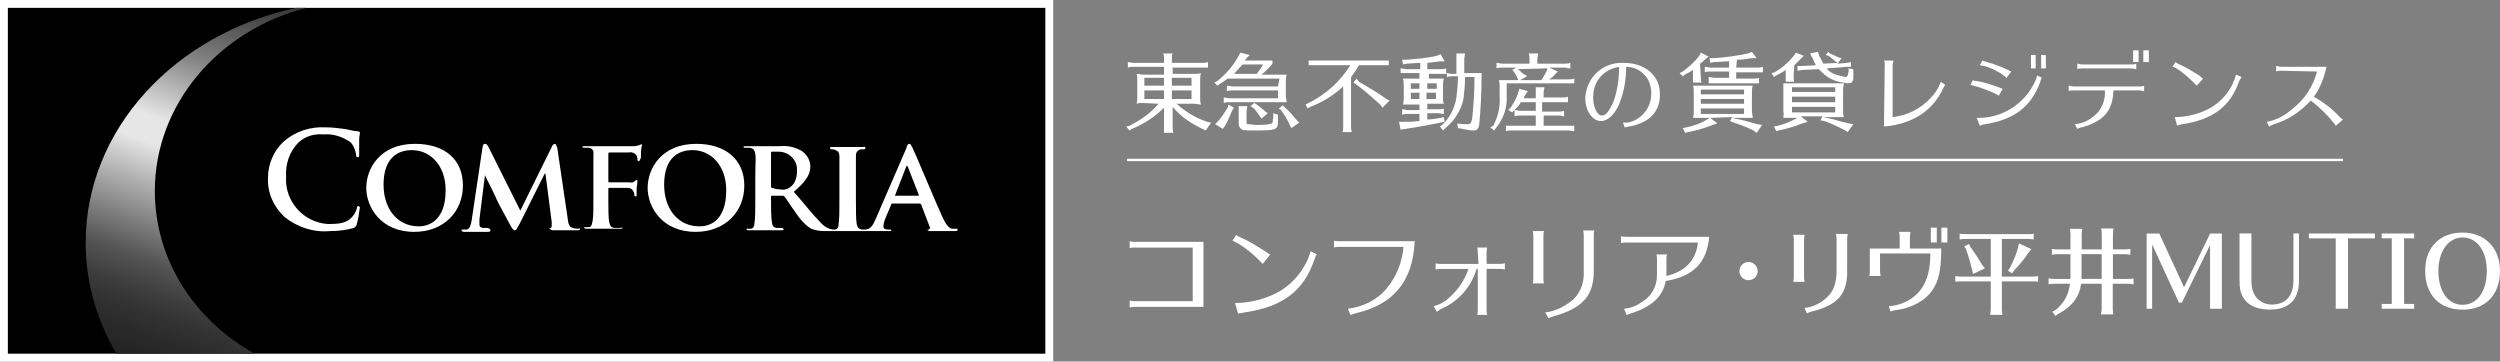
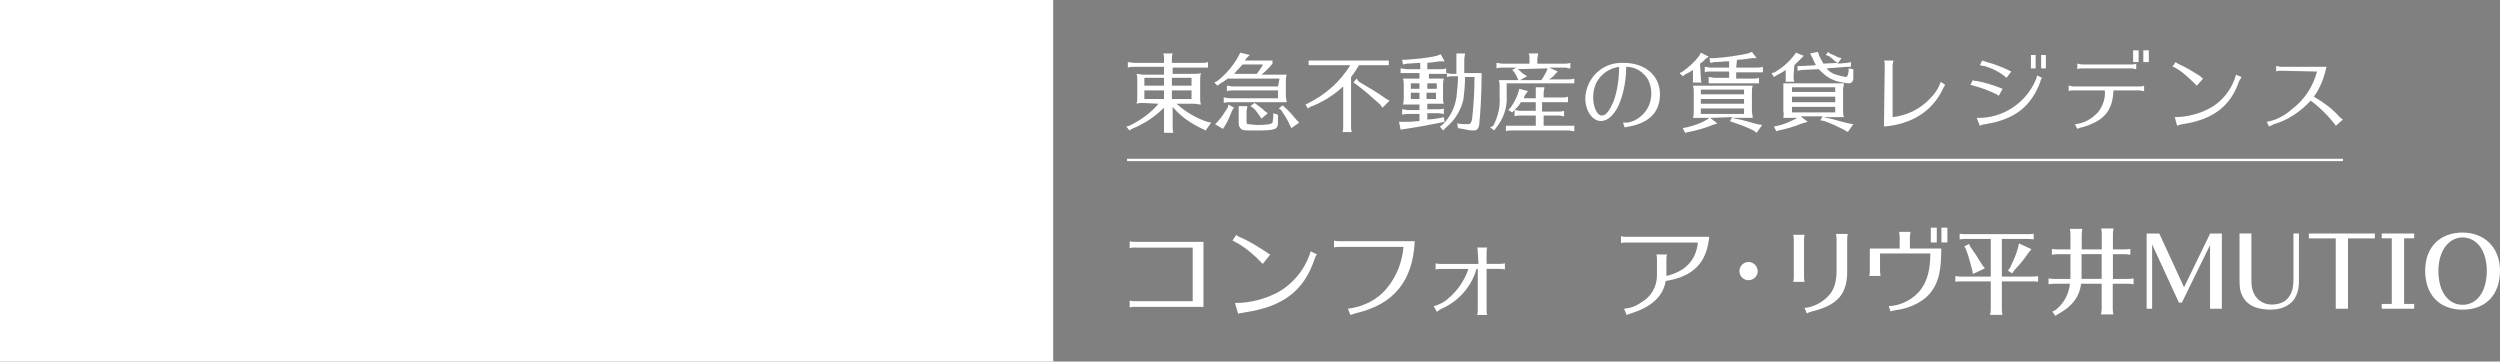
<svg xmlns="http://www.w3.org/2000/svg" id="_レイヤー_1" width="318.08" height="46" viewBox="0 0 318.08 46">
  <rect x="0" y="0" width="318.08" height="46" fill="#808080" stroke="none" />
  <defs>
    <linearGradient id="_名称未設定グラデーション" x1="15.42" y1="-1036.66" x2="38.45" y2="-973.37" gradientTransform="translate(0 -984) scale(1 -1)" gradientUnits="userSpaceOnUse">
      <stop offset="0" stop-color="#1a1a1a" />
      <stop offset=".08" stop-color="#1e1e1e" />
      <stop offset=".16" stop-color="#2b2b2b" />
      <stop offset=".2" stop-color="#333" />
      <stop offset=".23" stop-color="#3c3c3c" />
      <stop offset=".29" stop-color="#545454" />
      <stop offset=".35" stop-color="#7c7c7c" />
      <stop offset=".43" stop-color="#b3b3b3" />
      <stop offset=".5" stop-color="#e6e6e6" />
      <stop offset=".55" stop-color="#e6e6e6" />
      <stop offset=".55" stop-color="#e5e5e5" />
      <stop offset=".62" stop-color="#b0b0b0" />
      <stop offset=".68" stop-color="#828282" />
      <stop offset=".75" stop-color="#5c5c5c" />
      <stop offset=".81" stop-color="#3f3f3f" />
      <stop offset=".88" stop-color="#2b2b2b" />
      <stop offset=".94" stop-color="#1e1e1e" />
      <stop offset="1" stop-color="#1a1a1a" />
    </linearGradient>
  </defs>
  <g id="_レイヤー_2">
    <g id="_レイヤー_2-2">
      <path d="M145.4,13.1c-.3,0-.5,0-.8.1.1-.3.1-.6.1-.9v-2.1c0-.3,0-.6-.1-.8.3,0,.6.1.9.1h2.6v-1h-3.8c-.3,0-.5,0-.8.1v-.7c.2,0,.5.1.8.1h3.8v-.5c0-.2,0-.5-.1-.7h1.2c-.1.2-.1.5-.1.7v.5h3.8c.3,0,.5,0,.8-.1v.7h-4.5v.8h2.7c.3,0,.6,0,.9-.1-.1.3-.1.7-.1,1v2.2c0,.3,0,.5.1.8-.3,0-.6-.1-.9-.1h-2.2c1.1,1,2.4,1.8,3.9,2.3l.5.1-.7,1-.4-.2c-1.5-.7-2.8-1.6-3.8-2.8v2.6c0,.2,0,.5.1.7h-1.2v-3.2c-1.2,1.2-2.6,2.1-4.1,2.7l-.3.2-.4-.5.4-.1c1.4-.7,2.7-1.6,3.7-2.8l-2-.1h0ZM148.1,10.9v-1h-2.5v1h2.5ZM148.1,11.5h-2.5v1.1h2.5v-1.1ZM149.1,10.9h2.5v-1h-2.5v1ZM149.1,12.6h2.5v-1.1h-2.5v1.1Z" style="fill:#fff;" />
      <path d="M162.8,10h-6.6c-.3.2-.5.4-.9.6l-.4.3-.4-.4.4-.2c1.1-.9,2-1.9,2.7-3.2l.2-.4,1.2.3-.4.4-.2.3h3.5v.4c-.4.5-.9,1-1.4,1.4h3.2c-.1.3-.1.6-.1.9v1.8c0,.3.1.5.1.8h-7.2c-.3,0-.5,0-.8.1v-.7c.2,0,.5.1.8.1h6.1v-1h-5.7c-.3,0-.5,0-.8.1v-.7c.2,0,.5.1.8.1h5.7l.2-1ZM157,13.7l-.2.3c-.3.7-.6,1.5-1,2.1l-.2.3-1-.6.3-.3c.5-.5.9-1.2,1.3-1.8l.1-.4.7.4ZM159.9,9.4c.3-.4.6-.8.8-1.2h-2.6c-.4.4-.7.8-1.1,1.2h2.9ZM162.6,14.8v.7c0,1-.3,1.1-2.8,1.1-1.3,0-1.7,0-1.9-.2s-.3-.4-.3-.7v-2.2h1.1c0,.2-.1.5-.1.7v1.3q0,.2.1.3c.4,0,.9.1,1.3.1,1.1,0,1.6-.1,1.8-.2s.1-.3.2-.8v-.5l.6.2v.2ZM159.9,13.3c.4.3.8.6,1.1.9l.3.2-.8.7-.2-.3c-.3-.4-.5-.8-.9-1.1l-.3-.2.5-.4.3.2ZM163.4,13.6c.6.5,1.1,1.1,1.6,1.7l.3.3-1,.7-.2-.4c-.3-.7-.7-1.3-1.1-1.9l-.3-.2.5-.4.2.2Z" style="fill:#fff;" />
      <path d="M172.9,8.3c-.3.5-.6,1-1,1.5v6.3c0,.2,0,.5.1.7h-1.2c.1-.2.1-.5.1-.7v-5.1c-1.2,1.1-2.6,2-4.2,2.6l-.3.2-.3-.5.4-.2c2.2-1.1,4-2.7,5.3-4.8h-5.3v-.6h10.2v.6h-3.8ZM172.9,10.4c1.2.7,2.4,1.4,3.5,2.2l.4.2-.9.9-.3-.4c-1-.9-2-1.8-3.1-2.6l-.3-.2.4-.5.3.4Z" style="fill:#fff;" />
      <path d="M182.8,10h.9c-.1.3-.1.6-.1.9v1.6c0,.2,0,.5.1.7h-2.1v.7h1.4c.2,0,.5,0,.7-.1v.7c-.2,0-.5-.1-.7-.1h-1.4v.8c.5,0,1.2-.1,1.7-.2l.4-.1.1.6-.5.1c-1.5.3-3.1.6-4.5.8l-.6.1-.2-1h1.3l1.3-.1v-.9h-1.4c-.3,0-.5,0-.8.1v-.7c.2,0,.5.1.8.1h1.4v-.7h-2.1c.1-.3.1-.6.1-.9v-1.5c0-.3,0-.6-.1-.9h2.1v-.7h-2.4v-.6c.2,0,.5.1.8.1h1.7v-.8h-.1l-1.6.1-.5.1-.1-.6h.5c1.3-.1,2.6-.2,3.9-.5l.5-.2.5.9h-.6c-.6.1-.8.1-1.6.2v.8h1.7c.2,0,.5,0,.7-.1v.6c.2,0,.5.1.7.1h.6v-2.6h1.1l-.1.7v1.8h2.2v.4c0,2.1-.1,4.1-.3,6.2-.1.5-.3.7-.7.7-.5,0-1-.1-1.4-.2l-.6-.1-.1-.6c.5.1.9.1,1.4.1q.4,0,.5-.7c.2-1.8.3-3.5.3-5.3h-1.2c0,1-.1,1.9-.2,2.8-.3,1.4-1.1,2.7-2.2,3.6l-.4.4-.4-.5.4-.3c.9-.9,1.5-2.1,1.7-3.4.1-.9.2-1.8.2-2.7h-.6c-.3,0-.5,0-.8.1v-.4h-2.3v.6h1ZM179.5,10.6v.7h1.1v-.7h-1.1ZM179.5,11.8v.8h1.1v-.8h-1.1ZM182.8,10.6h-1.2v.7h1.2v-.7ZM181.5,12.6h1.2v-.8h-1.2v.8Z" style="fill:#fff;" />
      <path d="M191.2,8.6c-.3,0-.5,0-.8.1v-.7c.2,0,.5.1.8.1h3.4v-.6c0-.2,0-.5-.1-.7h1.2c0,.2-.1.5-.1.7v.6h3.4c.3,0,.5,0,.8-.1v.7h-.1c-.2,0-.4-.1-.6-.1h-2l1.1.5-.3.3c-.2.3-.5.5-.8.7h2.4c.3,0,.5,0,.8-.1v.6h-8.6v1.6c.1,1.4-.4,2.9-1.3,4l-.3.4-.5-.4.4-.2c.6-1.2.9-2.4.8-3.7v-1.3c0-.3,0-.5-.1-.8h2.5l-.1-.2-.1-.2c-.1-.3-.3-.5-.4-.7l-.2-.2.5-.3h-1.7ZM195.4,11.8v-.7h1.1c0,.2-.1.5-.1.7v.6h2.4c.2,0,.5,0,.7-.1v.7h-3.3v1.2h2c.3,0,.5,0,.8-.1v.7h0c-.2,0-.4-.1-.6-.1h-2v1.3h3.9v.7c-.2,0-.5-.1-.8-.1h-7.2c-.2,0-.5,0-.7.1v-.7h3.8v-1.3h-1.9c-.3,0-.5,0-.8.1v-.8c.2,0,.5.1.8.1h1.9v-1.1h-1.9c-.2.4-.5.7-.8,1l-.3.3-.5-.3.3-.3c.4-.6.8-1.3,1-2l.1-.4,1.1.3-.3.4c-.1.2-.2.3-.2.4v.1h1.5v-.7ZM193.1,8.8q.3.2.7.6l.2.1.3.2-.9.5h2.7c.3-.4.5-.8.7-1.2l.1-.3-3.8.1h0Z" style="fill:#fff;" />
      <path d="M206.5,15.6h.6c.5-.1,1-.3,1.4-.6,1-.7,1.6-1.8,1.6-3.1,0-.9-.3-1.9-1-2.5-.6-.6-1.4-.9-2.2-.9,0,1.7-.3,3.4-1,5-.6,1.2-1.4,1.9-2.2,1.9-1.1,0-2-1.3-2-2.9.1-2.6,2.2-4.6,4.8-4.5h.1c2.7,0,4.6,1.6,4.6,4,0,2.2-1.3,3.6-3.9,4.1-.2,0-.4.1-.6.1h0l-.2-.6ZM203.3,10.2c-.4.6-.6,1.4-.6,2.2,0,1.2.5,2.3,1.1,2.3s1-.7,1.5-1.8c.5-1.4.7-2.9.7-4.4-1.2.2-2.1.8-2.7,1.7h0Z" style="fill:#fff;" />
      <path d="M216.4,9.8c0,.2,0,.5.1.7h-1.1v-1.6c-.3.2-.6.4-.9.5l-.4.3-.4-.4.4-.2c.8-.6,1.5-1.2,2.1-2l.2-.4,1,.5-.4.3c-.2.2-.4.4-.7.6l.1,1.7ZM217.6,15l.9.7-.6.2c-1,.4-2,.7-3.1.9l-.4.1-.3-.6.5-.1c.9-.2,1.8-.5,2.6-1l.3-.2h-2.1c.1-.3.1-.6.1-.9v-2.3c0-.3,0-.6-.1-.9h7.6c-.1.3-.1.6-.1.9v2.3c0,.3.1.6.1.9h-2.6l.4.1c.7.1,1.3.3,2.8.7l.6.1-.7,1-.4-.3c-.8-.4-1.6-.7-2.5-1l-.5-.2.3-.5-2.8.1ZM221.9,11.4h-5.5v.6h5.5v-.6ZM221.9,12.6h-5.5v.6h5.5v-.6ZM216.4,13.8v.7h5.5v-.7h-5.5ZM220.9,8.6h2.6c.3,0,.5,0,.8-.1v.7h-3.4v.8h2.1c.3,0,.5,0,.8-.1v.7h-6.4v-.8c.3,0,.5.1.8.1h1.8v-.8h-2.4c-.2,0-.5,0-.7.1v-.7c.2,0,.5.1.7.1h2.4v-.8c-.7,0-1.2.1-1.9.1l-.5.1-.1-.6h.6c1.5-.1,2.9-.3,4.3-.6l.5-.2.6.8h-.6c-.7.1-1.2.2-1.9.2l-.1,1Z" style="fill:#fff;" />
      <path d="M228.2,9.7c0,.2,0,.5.1.7h-1.1v-1.5c-.4.3-.8.5-1.2.7l-.3.2-.3-.5.4-.1c1-.6,1.8-1.3,2.5-2.2l.2-.3,1,.4-.3.3c-.3.3-.6.6-.9.9l-.1,1.4ZM234.5,14.1c0,.3,0,.5.1.8h-2.6l.4.1c.7.1,1.5.4,2.8.7l.6.1-.7,1-.5-.3c-.8-.4-1.6-.8-2.5-1.1l-.5-.1.3-.5h-2.8l.9.7-.7.2c-1,.4-2,.7-3,.9l-.3.1-.3-.6.5-.1c.9-.2,1.7-.6,2.5-1h.3-2.1c0-.3.1-.5,0-.8v-3.6h7.7c0,.3-.1.5-.1.8v2.7ZM228,11.1v.6h5.5v-.6h-5.5ZM233.5,12.3h-5.5v.7h5.5v-.7ZM228,13.6v.7h5.5v-.7h-5.5ZM233.5,7.8c-.2-.2-.5-.4-.7-.6l-.2-.1-.3-.1.3-.4.2.2c.5.2.7.3,1.1.5l.4.1-.5.7,1.2-.1.5-.1v.6h-.5l-2.6.2c.4.5,1,.8,1.6.9.2.1.5.1.8.2.2,0,.3-.1.4-.7v-.4l.6.1v1.3c-.1.4-.3.5-.7.5-.7-.1-1.4-.2-2-.5-.7-.3-1.2-.8-1.7-1.3l-2.1.1-.6.1v-.6h.5l1.8-.1v-.1c-.2-.3-.3-.7-.5-1l-.2-.4,1-.2.1.3c.1.4.4.8.6,1.2l1.8-.1-.3-.2Z" style="fill:#fff;" />
      <path d="M239.8,8.3c0-.2,0-.4-.1-.6h1.2c0,.2-.1.4-.1.6v6.6c1.9-.2,3.6-1.1,4.8-2.4.6-.6,1-1.2,1.3-2v-.1l.6.4c-.1.1-.2.3-.3.5-1.3,2.8-3.9,4.5-7.5,4.8l.1-7.8Z" style="fill:#fff;" />
      <path d="M254.3,12.2l-.1-.1c-1.1-.6-2.3-1-3.5-1.3l.3-.6c.2.1.3.1.5.1,1.1.2,2.3.6,3.3,1l-.5.9ZM251.5,15c3.2.1,6.2-1.8,7.5-4.8.1-.2.1-.4.2-.6l.6.3c-.1.2-.2.3-.2.5-1.2,3.2-3.3,4.8-7,5.4-.2,0-.5.1-.7.2l-.4-1ZM255.3,9.9c-.8-.7-1.8-1.2-2.8-1.5h-.1c-.2,0-.3-.1-.5-.1l.3-.6c.2.1.4.1.6.2,1.1.3,2.1.7,3.1,1.2l-.6.8ZM259,7v1.7h-.6v-1.7h.6ZM260.3,7v1.7h-.6v-1.7h.6Z" style="fill:#fff;" />
      <path d="M263.8,11.5c-.2,0-.4,0-.6.1v-.7c.2,0,.4.1.6.1h8.4c.2,0,.4,0,.6-.1v.7c-.2,0-.4-.1-.6-.1h-3.3c-.1,2.6-1.2,3.9-4,4.7-.2,0-.4.1-.6.2l-.3-.6c1.2-.1,2.2-.7,3-1.6.6-.8.9-1.8.8-2.7h-4ZM271.8,8.8c-.2,0-.4-.1-.6-.1h-6.3c-.2,0-.4,0-.6.1v-.7c.2,0,.4.1.6.1h6.3c.2,0,.4,0,.6-.1v.7ZM272.1,6.4v1.5h-.7v-1.5h.7ZM273.4,6.4v1.5h-.7v-1.5h.7Z" style="fill:#fff;" />
      <path d="M279.5,10.9c-.8-.8-1.6-1.6-2.6-2.2-.2-.1-.3-.2-.5-.2l.4-.6c.1.1.3.2.5.3.9.4,1.7.9,2.5,1.4.2.1.3.3.5.4l-.8.9ZM276.7,14.9c1.5,0,3.1-.4,4.4-1.1,1.7-.9,2.9-2.5,3.4-4.3l.7.3c-.1.2-.2.3-.3.5-1.1,3.2-3.3,4.9-7.2,5.5-.2,0-.4.1-.7.2l-.3-1.1Z" style="fill:#fff;" />
      <path d="M290.2,9c-.2,0-.4,0-.6.1v-.7c.2,0,.4.1.6.1h5.8c-.3,1.4-.8,2.7-1.6,3.8,1.2.7,2.3,1.5,3.2,2.5.2.2.3.3.5.4l-.9.8c-.9-1.2-2-2.3-3.2-3.2-1.3,1.4-2.9,2.5-4.7,3-.2.1-.4.2-.6.3l-.3-.6c1.2-.2,2.3-.8,3.2-1.6,1.6-1.2,2.7-2.9,3.2-4.8l-4.6-.1h0Z" style="fill:#fff;" />
      <path d="M144.53,31.49c-.24,0-.56,0-.8.08v-.88c.24.08.56.08.8.08h8.59v8.27h-8.59c-.24,0-.56,0-.8.08v-.88c.24.08.56.08.8.08h7.22v-6.82h-7.22Z" style="fill:#fff;" />
      <path d="M160.66,33.58c-.96-1.04-2.01-1.93-3.21-2.65-.24-.08-.4-.24-.64-.32l.48-.72c.16.16.32.24.56.32,1.12.48,2.09,1.12,3.13,1.77.24.16.4.32.64.4l-.96,1.2ZM157.13,38.55c1.93,0,3.77-.48,5.46-1.36,2.01-1.12,3.53-3.05,4.17-5.22l.8.4c-.16.16-.24.4-.32.64-1.36,4.01-4.01,6.02-8.91,6.74-.24.08-.56.08-.8.16l-.4-1.36Z" style="fill:#fff;" />
      <path d="M170.53,31.41c-.24,0-.56,0-.8.08v-.88c.24.08.56.08.8.08h9.47c-.24,5.06-2.65,8.03-7.46,9.15-.24.08-.48.16-.72.24l-.32-.8c1.93-.24,3.77-1.12,4.98-2.65,1.2-1.44,1.93-3.29,2.09-5.22h-8.03Z" style="fill:#fff;" />
      <path d="M188.02,32.21c0-.24,0-.48-.08-.72h1.28c-.08.24-.08.48-.08.72v1.36h1.61c.24,0,.48,0,.72-.08v.8c-.24-.08-.48-.08-.72-.08h-1.61v5.14c0,.24,0,.48.08.72h-1.28c.08-.24.08-.48.08-.72v-5.14h-.16c-.64,2.25-2.25,4.09-4.41,5.06-.24.08-.4.24-.64.4h0l-.4-.72c.72-.16,1.44-.56,1.93-1.04,1.12-.96,2.01-2.25,2.49-3.69h-3.45c-.24,0-.48,0-.72.08v-.8c.24.08.48.08.72.08h4.73l-.08-1.36Z" style="fill:#fff;" />
-       <path d="M195.01,36.06c.08-.24.08-.48.08-.72v-5.14c0-.24,0-.56-.08-.8h1.44c-.08.24-.08.56-.08.8v5.14c0,.24,0,.48.08.72h-1.44ZM196.61,39.75c1.36-.16,2.57-.8,3.61-1.69.96-.96,1.36-2.25,1.28-3.61v-4.41c0-.24,0-.48-.08-.72h1.44c-.08.24-.08.48-.08.72v4.41c0,3.13-1.36,4.73-5.06,5.78-.24.08-.48.16-.72.24l-.4-.72Z" style="fill:#fff;" />
      <path d="M207.04,30.85c-.24,0-.56,0-.8.08v-.88c.24.08.56.08.8.08h10.43c-.32,3.29-2.01,5.06-5.54,5.62-.32,1.93-1.77,3.29-4.33,4.09-.24.08-.48.16-.64.24l-.32-.8c.8-.08,1.52-.32,2.17-.8,1.28-.72,2.01-2.01,2.01-3.45v-1.93c0-.24,0-.48-.08-.72h1.36c-.08.24-.08.48-.08.72v2.01c2.41-.56,3.77-2.01,4.01-4.25h-8.99Z" style="fill:#fff;" />
      <rect x="143.4" y="20.2" width="154.7" height=".3" style="fill:#fff;" />
      <rect width="134" height="46" style="fill:#fff;" />
-       <rect x="1" y="1" width="132" height="44" />
-       <path d="M19.7,24.3c0-11.1,8.2-20.5,19.3-23.3h-1.3c-15.4,3.3-26.8,15.4-26.8,29.9,0,5,1.4,9.8,3.9,14.1h17.6c-7.6-4.2-12.7-11.9-12.7-20.7Z" style="fill:url(#_名称未設定グラデーション);" />
      <path d="M45.6,26.2c-.1,0-.2.1-.2.3-.1.4-.3.8-.6,1.1-.7.8-1.6.9-3.1.9-3.1-.2-5.5-2.9-5.3-6h0c-.1-1.6.4-3.2,1.6-4.4.9-.8,2-1.1,3.2-1,1.2-.1,2.4.3,3.4,1,.4.4.6,1,.7,1.5,0,.2,0,.4.2.4s.2-.1.2-.4v-1.8c0-.5.1-.8.1-.9s-.1-.2-.3-.2c-.5,0-1-.2-1.7-.3-.8-.1-1.6-.2-2.4-.2-1.9-.1-3.8.5-5.3,1.8-1.3,1.2-2,2.9-2,4.6-.1,1.9.7,3.7,2.1,5,1.6,1.3,3.7,2,5.8,1.8,1,0,2-.1,3-.4.2-.1.4-.3.4-.5.2-.7.3-1.5.4-2.2-.1.1-.1-.1-.2-.1ZM52.8,18.3c-4.5,0-6.2,3.2-6.2,5.6s1.8,5.6,6.1,5.6c3.8,0,6.2-2.6,6.2-5.9s-2.3-5.3-6.1-5.3ZM53.3,28.8c-2.8,0-4.5-2.3-4.5-5.3,0-3.5,1.9-4.4,3.6-4.4,2.4,0,4.3,2,4.3,5.1,0,4.1-2.4,4.6-3.4,4.6ZM88.6,18.3c-4.5,0-6.2,3.2-6.2,5.6s1.8,5.6,6.1,5.6c3.8,0,6.2-2.6,6.2-5.9s-2.4-5.3-6.1-5.3ZM89,28.8c-2.8,0-4.5-2.3-4.5-5.3,0-3.5,1.9-4.4,3.6-4.4,2.4,0,4.3,2,4.3,5.1,0,4.1-2.3,4.6-3.4,4.6ZM81.5,18.4c-.1,0-.2.1-.2.1-.2,0-.4.1-.6.1h-6.3c-.2,0-.3,0-.3.1s.1.1.2.1h.6c.4,0,.7.4.6.8h0v5.5c0,1.4,0,2.5-.1,3-.1.4-.1.7-.4.8h-.5c-.2,0-.2.1-.2.1,0,0,.1.1.3.1h4.3c.2,0,.3,0,.3-.1s-.2,0-.4,0h-.7c-.4-.1-.5-.3-.6-.8-.1-.6-.1-1.6-.1-3v-1.2q0-.1.1-.1h2.4c.3,0,.6.2.7.5.1.1.1.3.1.4s.1.2.1.2c0,0,.2,0,.2-.1v-1c.1-.5.1-.9.1-.9,0,0,0-.1-.1-.1s-.1.1-.2.1c-.2.2-.4.3-.6.2h-2.7q-.1,0-.1-.1v-3.5q0-.2.1-.2h2.5c.4-.1.8.1,1,.4.1.2.1.4.1.5,0,.2.1.2.2.2s.1-.2.2-.3,0-1,.1-1.2c0-.4.1-.5.1-.6s-.2,0-.2,0ZM73.7,29.1c-.3,0-.6,0-.8-.1-.5-.1-.6-.5-.7-1.4l-1.3-8.8c-.1-.3-.2-.5-.3-.5s-.3.1-.4.4l-4,8.1-4-8c-.2-.4-.3-.5-.5-.5s-.2.1-.3.4l-1.4,9.4c-.1.5-.2,1-.6,1.1h-.5c-.2,0-.2.1-.2.1,0,0,.1.2.3.2h3c.2,0,.4,0,.4-.2s-.3-.3-.4-.3h-.5c-.2,0-.5-.1-.5-.4v-.7l.7-5.6h0c.5,1,1.4,2.8,1.5,3.1s1.4,2.6,1.7,3.2c.2.4.4.7.6.7s.2-.1.6-.8l3.2-6.4h.1l.8,6.2c0,.4,0,.7-.1.7s-.2.1-.2.1c0,0,.1.1.4.2h3.1c.3,0,.4,0,.4-.2s0,0-.1,0ZM121.8,29.1h-.6c-.3,0-.7-.2-1.3-1.5-1-2.2-3.4-8-3.8-8.8-.2-.3-.2-.5-.4-.5s-.3.2-.4.6l-3.9,9c-.3.7-.6,1.2-1.2,1.3h-.6c-.4-.1-.5-.3-.6-.7-.1-.6-.1-1.8-.1-3.1v-5.6c0-.4.2-.7.6-.8h.4q.2,0,.2-.2c0-.2-.1-.1-.3-.1h-3.8c-.2,0-.4,0-.4.1s.1.2.2.2c.2,0,.4,0,.5.1.3.1.5.3.5.8v5.5c0,1.4,0,2.5-.1,3.1,0,.4-.1.6-.4.7h-.4c-.6-.1-1.2-.5-1.6-1-.9-.9-1.9-2.2-3.3-3.8,1.4-1.2,2.1-2.1,2.1-3.2,0-.8-.4-1.5-1.1-2-.9-.5-1.8-.7-2.8-.6h-4.3c-.2,0-.3,0-.3.1s.1.1.2.1h.6c.5.1.6.3.7.8s0,.9,0,3v2.7c0,1.3,0,2.5-.1,3,0,.4-.1.7-.4.8h-.5c-.1-.1-.1,0-.1.1s.1.1.3.1h4.1c.2,0,.3,0,.3-.1s-.1-.2-.2-.2h-.7c-.5-.1-.5-.3-.6-.8-.1-.6-.1-1.7-.1-3v-.2q0-.1.1-.1h1.3c.1,0,.2,0,.3.1.2.2.8,1.2,1.4,2,.5.8,1.2,1.6,2,2.1.5.2,1.1.3,1.6.3h8.4q.2,0,.2-.1t-.2-.1h-.2c-.4,0-.6-.1-.6-.4s.1-.6.2-.9l.8-1.9q0-.1.1-.1h3.5q.1,0,.2.1l1.1,2.9c.1.1,0,.2-.1.3h0c-.2,0-.2.1-.2.1,0,0,.2.1.4.1h2.8c.5,0,.6,0,.6-.1s.1-.2,0-.2ZM100.4,23.9c-.3.2-.7.3-1.1.2-.4,0-.8-.1-1.1-.2-.1,0-.1-.1-.1-.2v-4.2c0-.1,0-.2.1-.2h.9c1.2,0,2.3,1,2.3,2.2v.3c0,.9-.3,1.7-1,2.1ZM116.8,24.9h-2.9s-.1,0,0-.1l1.4-3.6s0-.1.1-.1,0,.1.1.1l1.4,3.6c0,.1-.1.2-.1.1h0Z" style="fill:#fff;" />
    </g>
  </g>
  <path d="M223.64,34.49c0,.64-.53,1.16-1.18,1.16s-1.15-.53-1.15-1.16.53-1.16,1.16-1.16,1.16.54,1.16,1.16Z" style="fill:#fff;" />
  <path d="M228.16,35.86c.05-.28.07-.44.07-.67v-4.65c0-.2-.02-.38-.07-.67h1.44c-.05.26-.07.48-.07.67v4.65c0,.22.02.42.07.67h-1.44ZM229.58,39.18c1.19-.08,2.55-.84,3.29-1.81.55-.72.8-1.63.8-2.96v-3.98c0-.2-.02-.38-.07-.67h1.49c-.05.26-.07.48-.07.67v3.98c.04,3-1.19,4.41-4.53,5.23-.13.04-.23.06-.36.12l-.12.06-.06.04-.06.02-.3-.7Z" style="fill:#fff;" />
  <path d="M241.7,30.17c0-.29-.02-.43-.08-.67h1.46c-.06.34-.08.47-.08.67v1.45h3.99c0,2.67-.3,4.11-1.14,5.31-.9,1.34-2.67,2.29-4.71,2.54-.24.04-.44.08-.6.16l-.23-.68c1.59-.05,3.24-.92,4.15-2.21.77-1.07,1.14-2.52,1.14-4.49h-6.4v2.21q0,.19.07.65h-1.44c.05-.23.07-.4.07-.65v-2.84h3.8v-1.45ZM246.42,28.97v1.88h-.76v-1.88h.76ZM247.77,28.97v1.88h-.76v-1.88h.76Z" style="fill:#fff;" />
  <path d="M254.7,35.19h3.81c.29,0,.44-.01.8-.06v.72c-.36-.05-.37-.05-.8-.05h-3.81v3.47c0,.26.01.31.07.79h-1.56v-.06s.04-.24.04-.24c.02-.16.04-.3.04-.49v-3.47h-3.71c-.38,0-.47,0-.8.05v-.72c.35.05.54.06.8.06h3.71v-4.79h-3.17c-.29,0-.42.01-.79.06v-.72c.28.04.43.05.79.05h7.84c.37,0,.48,0,.79-.05v.72c-.38-.05-.47-.06-.79-.06h-3.26v4.79ZM250.72,31.43c.42.58,1.02,1.51,1.5,2.3l.32.41-1.52.72-.1-.53c-.22-.9-.5-1.85-.78-2.6l-.22-.38.6-.31.19.4ZM258.45,31.71l-.4.5c-.4.62-1.1,1.49-1.78,2.19l-.25.38-.55-.34.26-.36c.53-1.08.84-1.85,1.01-2.5l.14-.61,1.56.72Z" style="fill:#fff;" />
  <path d="M268.81,35.49h1.86c.29,0,.42-.01.79-.07v.74h-.13s-.17-.04-.17-.04c-.13-.01-.29-.02-.49-.02h-1.86v3.11c0,.26.01.31.07.79h-1.56v-.06s.04-.24.04-.24c.02-.16.04-.3.04-.49v-3.11h-2.61c-.23,1.68-1.15,2.89-2.89,3.83l-.38.26-.4-.53.46-.25c1.04-.86,1.62-1.94,1.79-3.31h-1.93c-.3,0-.42.01-.8.06v-.74c.38.06.52.07.8.07h1.98c.01-.11.01-.17.01-.31v-2.84h-1.57c-.28,0-.42.01-.79.07v-.74c.37.05.53.06.79.06h1.57v-1.82c0-.17-.01-.29-.02-.44l-.04-.23v-.12s1.57,0,1.57,0c-.07.4-.08.55-.08.79v1.82h2.55v-1.87c0-.17-.01-.29-.02-.44l-.04-.23v-.12s1.55,0,1.55,0c-.06.48-.07.55-.07.79v1.87h1.43c.29,0,.44-.01.79-.06v.74c-.41-.06-.47-.07-.79-.07h-1.43v3.15ZM264.84,32.33v2.84c0,.14,0,.2-.01.31h2.57v-3.15h-2.55Z" style="fill:#fff;" />
  <path d="M281.19,39.28v-8.1l-3.59,7.33h-.37l-3.41-7.41v8.18h-.7v-9.57h1.61l3.15,6.84,3.32-6.84h1.49v9.57h-1.51Z" style="fill:#fff;" />
  <path d="M292.5,35.59c0,.55-.02.86-.07,1.13-.24,1.06-.62,1.66-1.37,2.12-.59.37-1.32.55-2.18.55-2.15,0-3.43-.82-3.84-2.45-.07-.37-.1-.68-.1-1.39v-5.85h1.51v5.84c0,.6.04.95.14,1.34.32,1.14,1.27,1.87,2.45,1.87,1.43,0,2.35-.71,2.66-2.06.06-.25.1-.7.1-1.1v-5.89h.7v5.89Z" style="fill:#fff;" />
  <path d="M298.74,30.33v8.95h-1.56v-8.95h-3.42v-.62h8.4v.62h-3.42Z" style="fill:#fff;" />
  <path d="M307.16,29.71v.61h-1.28v8.35h1.28v.61h-4.13v-.61h1.28v-8.35h-1.28v-.61h4.13Z" style="fill:#fff;" />
  <path d="M313.32,39.4c-2.94,0-4.76-1.89-4.76-4.95s1.92-4.86,4.76-4.86,4.76,1.96,4.76,4.86c0,3.06-1.82,4.95-4.76,4.95ZM313.32,30.21c-1.8,0-3.08,1.77-3.08,4.25,0,2.6,1.22,4.32,3.08,4.32s3.08-1.72,3.08-4.32-1.3-4.25-3.08-4.25Z" style="fill:#fff;" />
</svg>